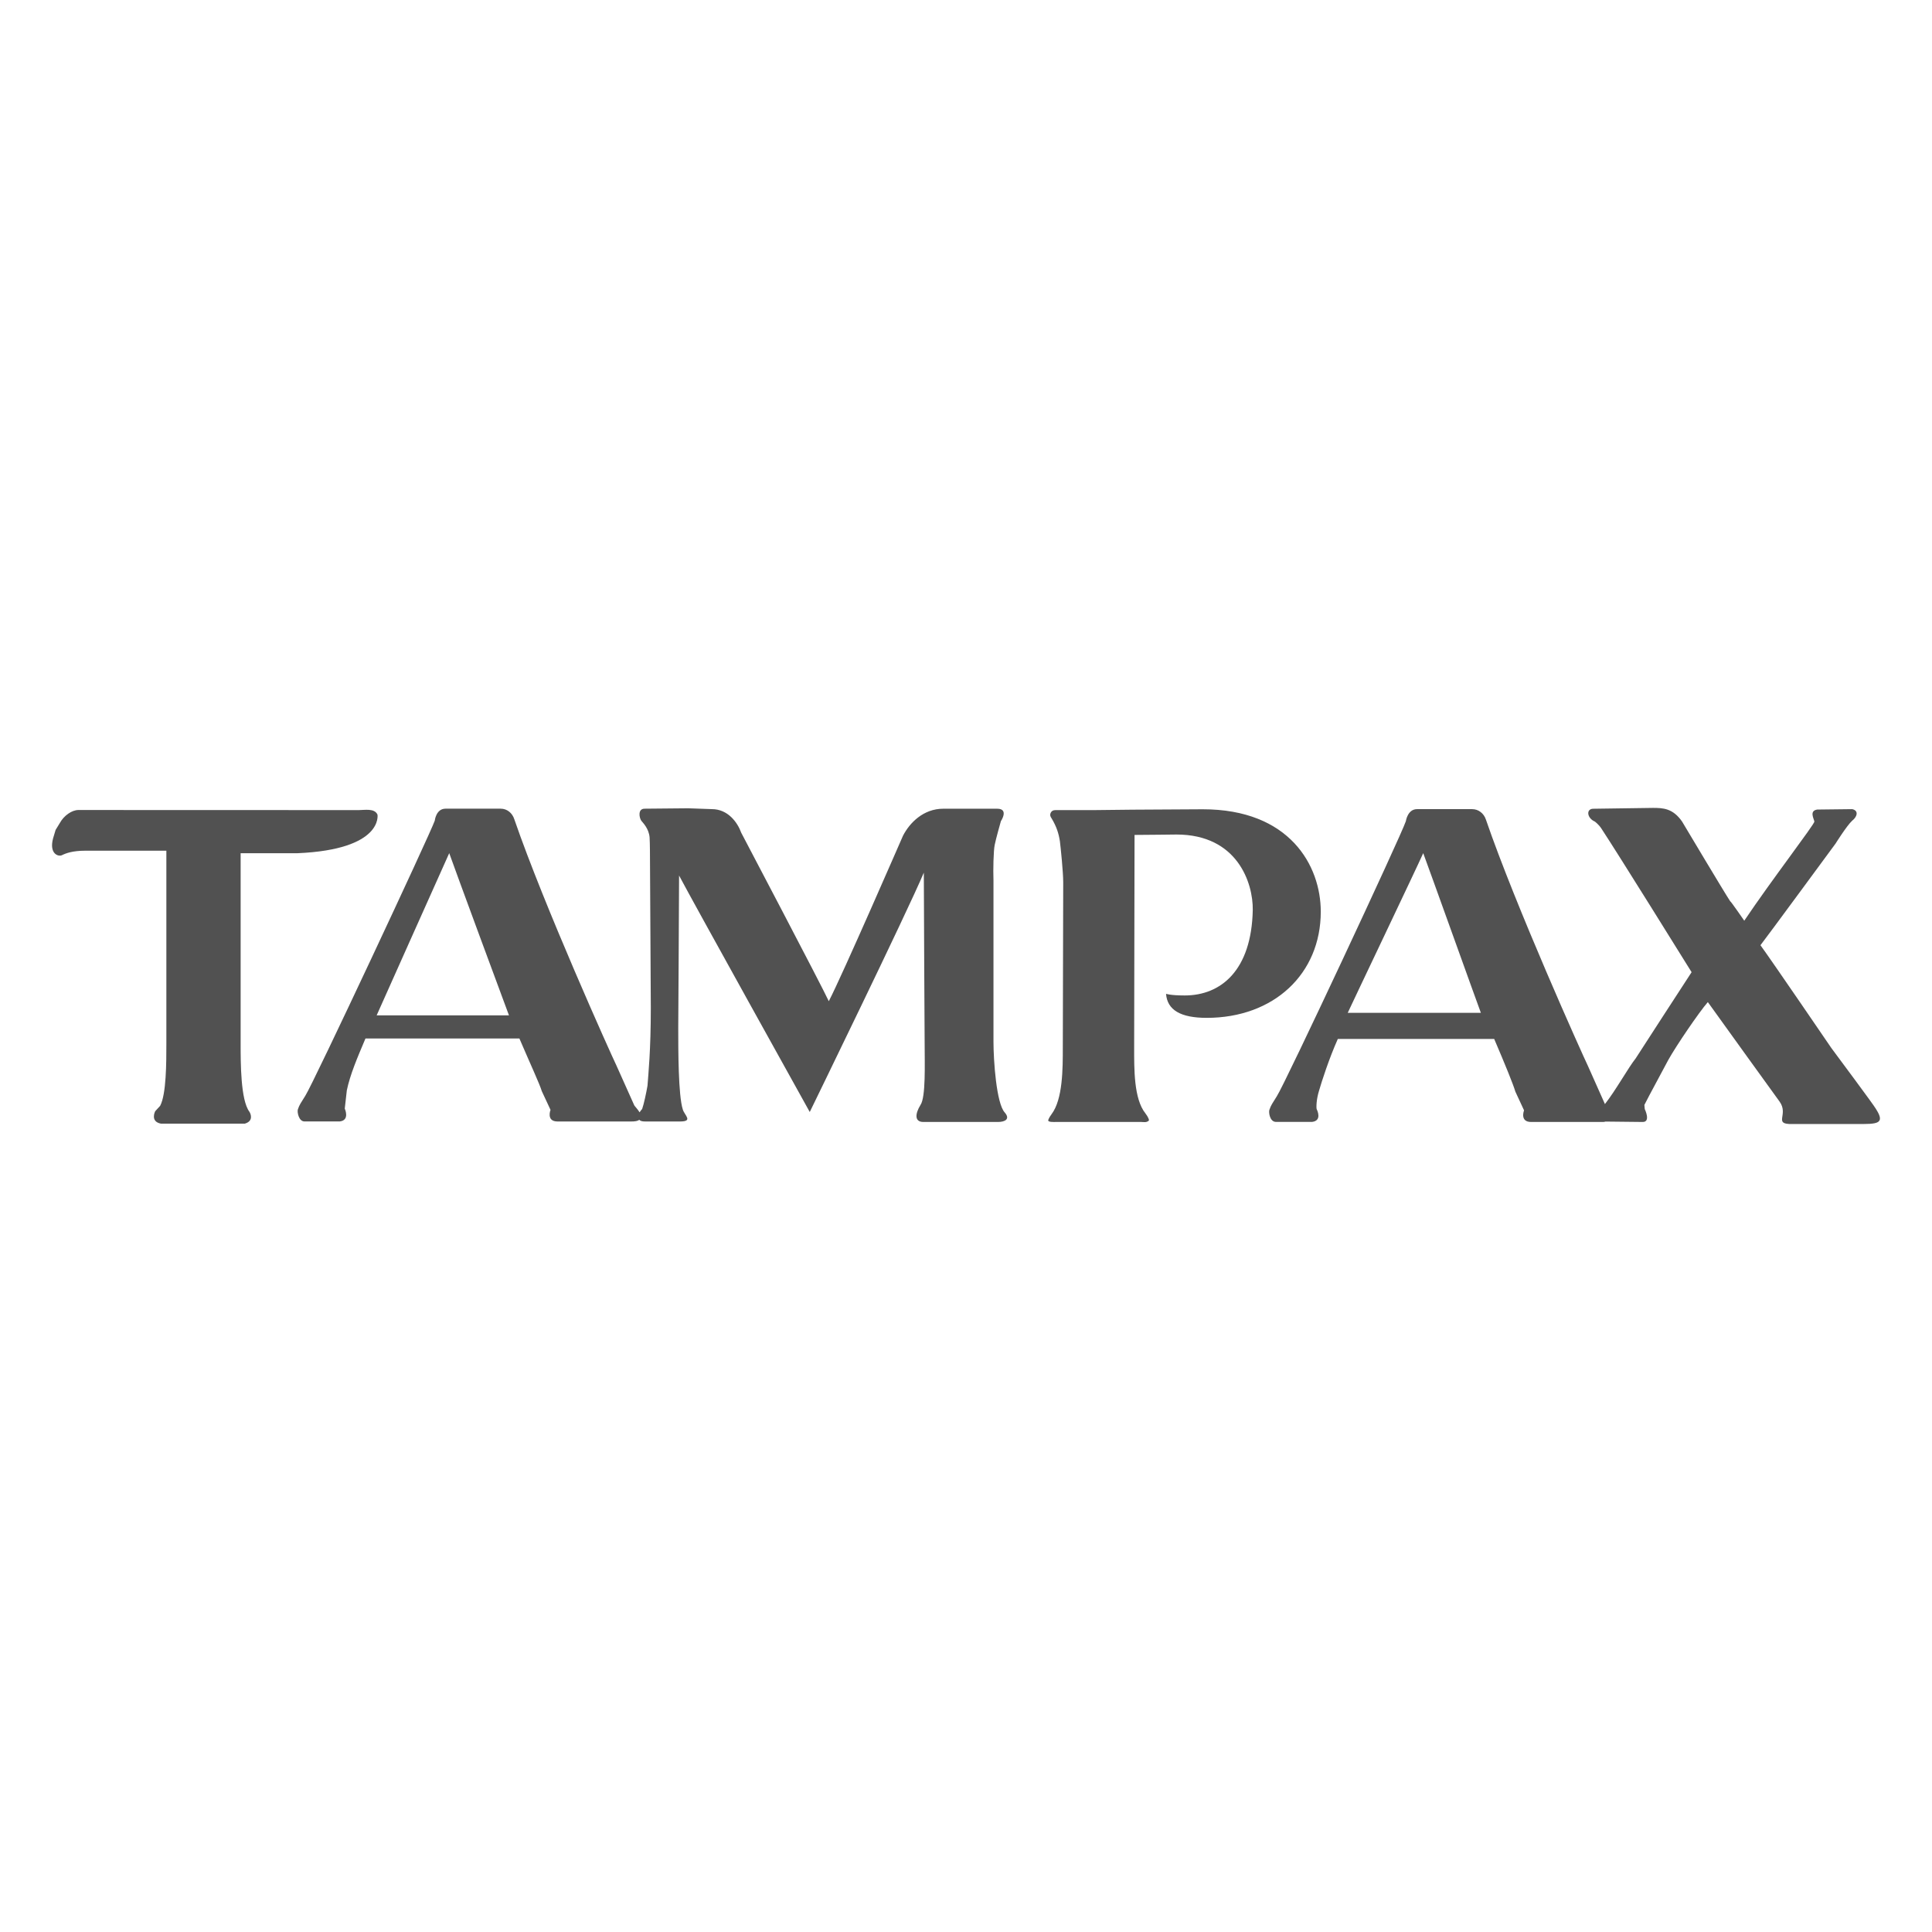
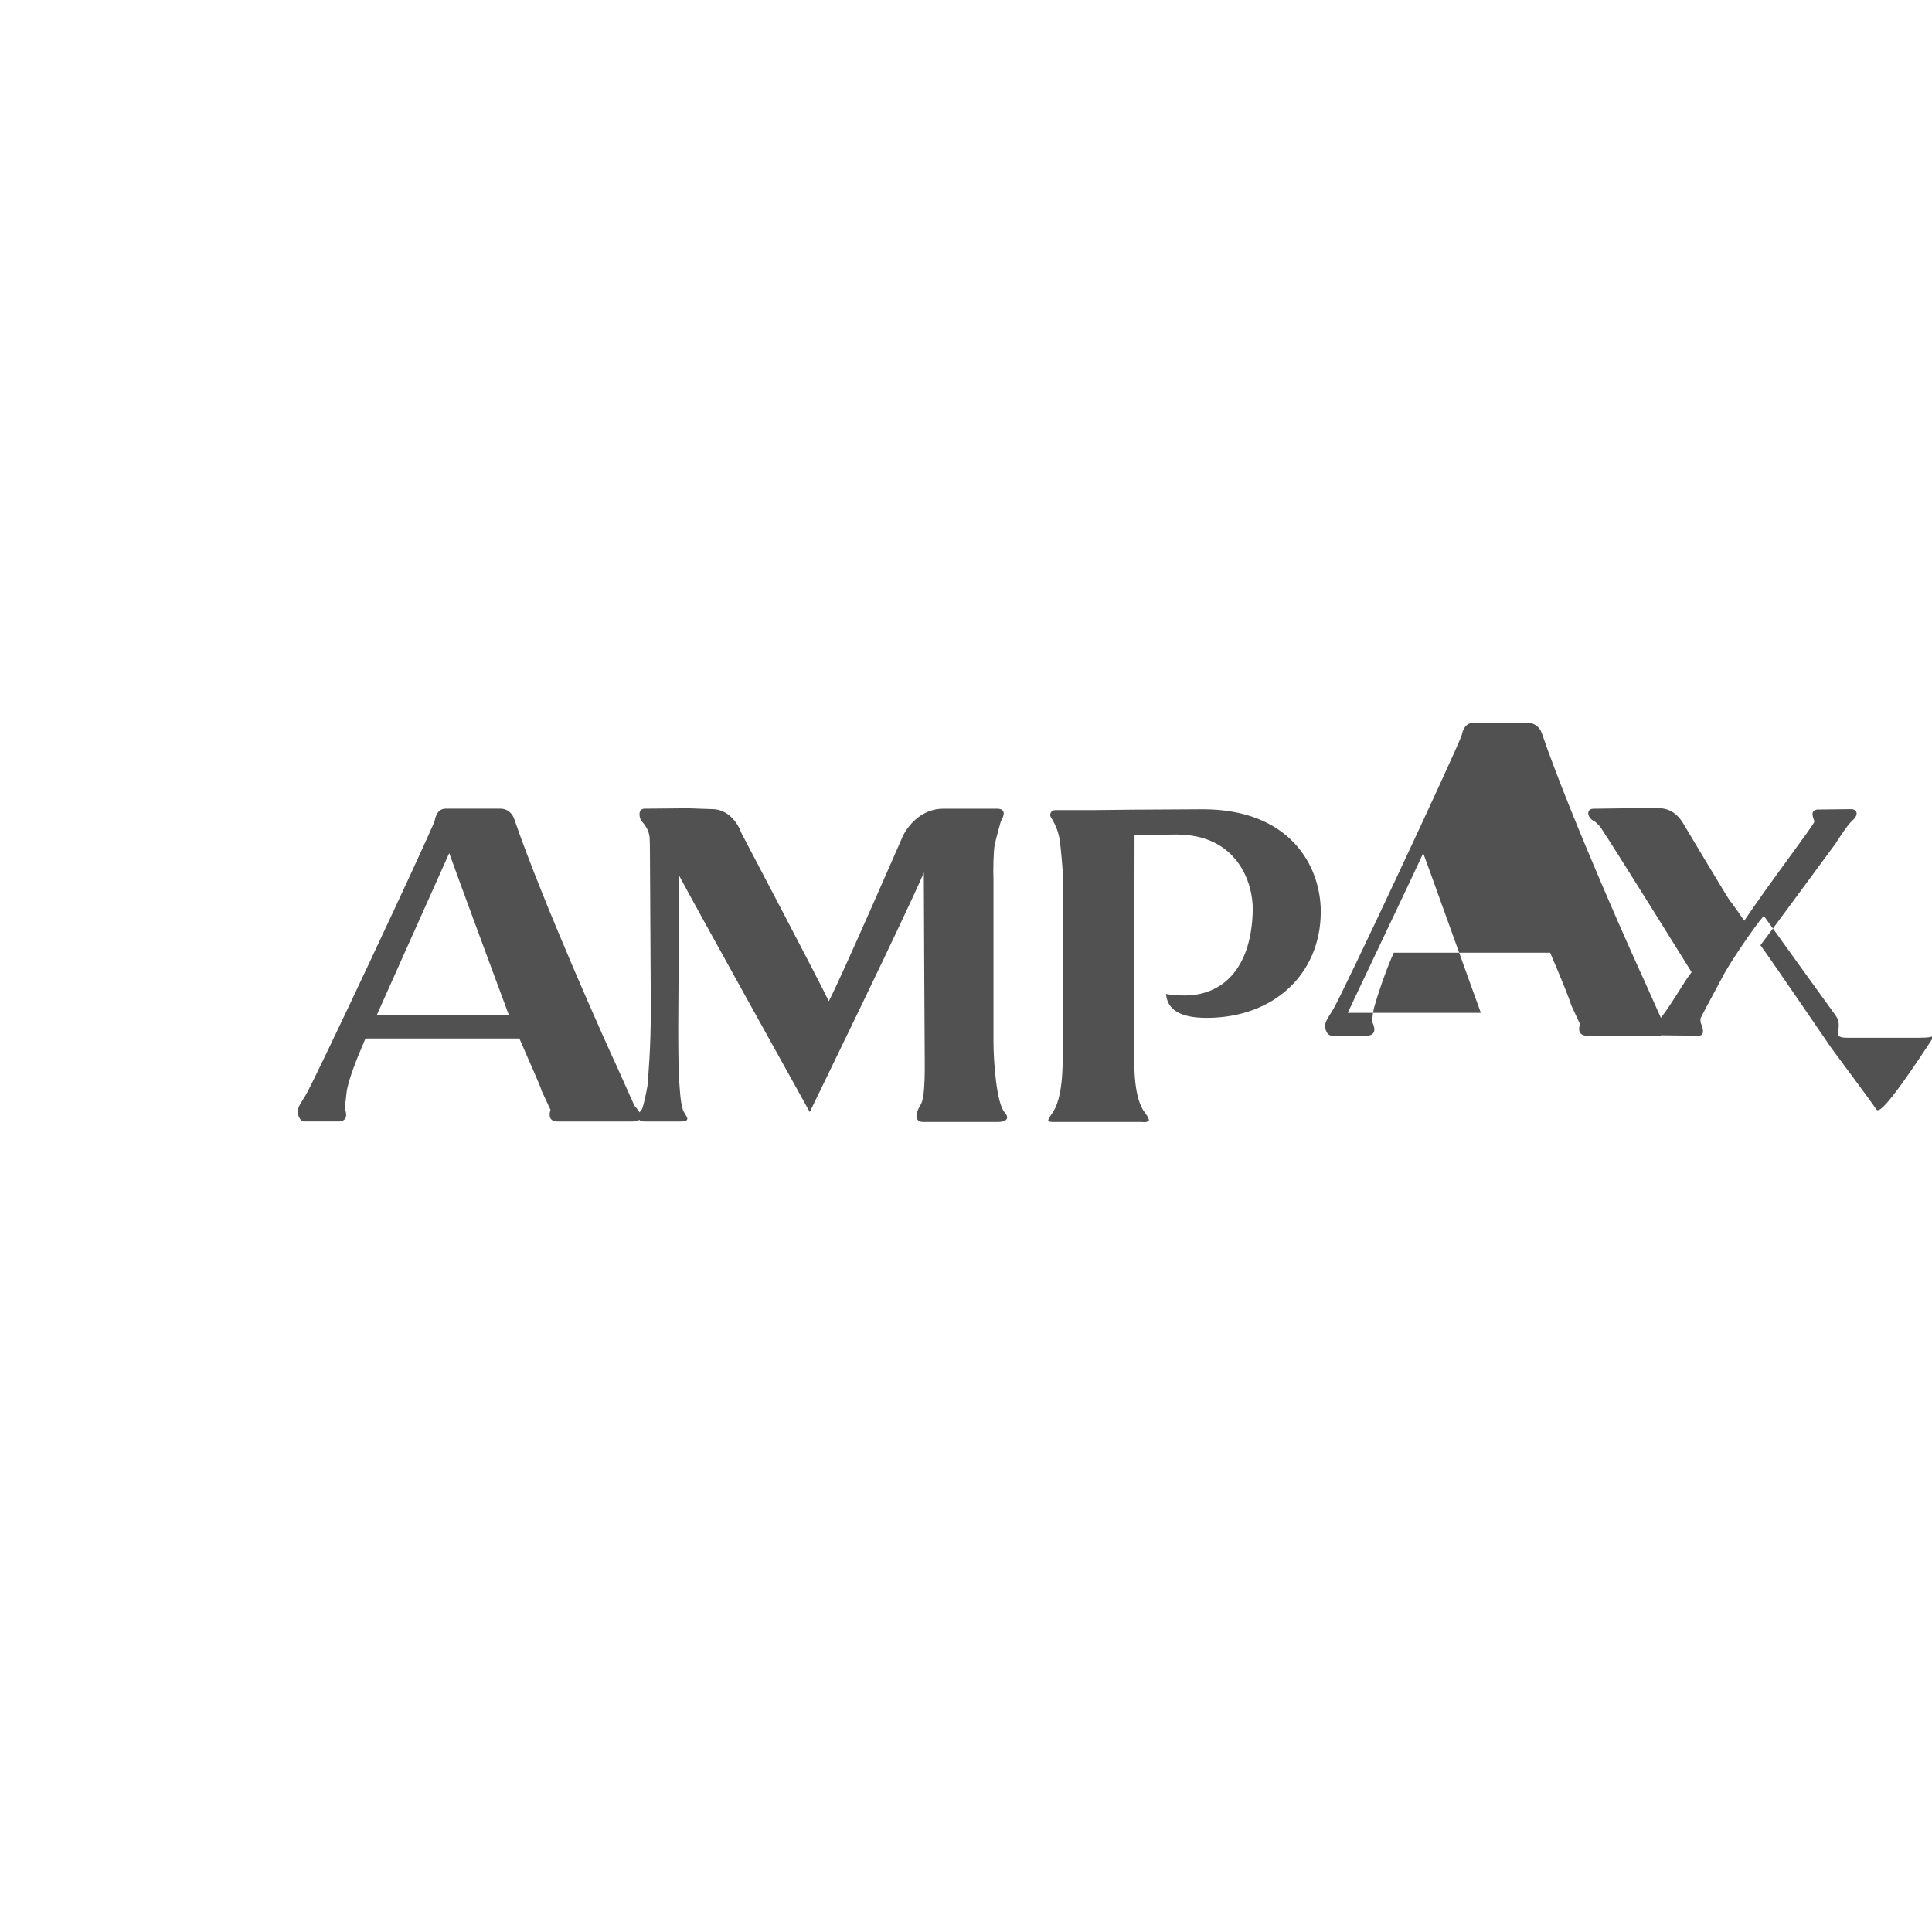
<svg xmlns="http://www.w3.org/2000/svg" id="svg107009" x="0px" y="0px" width="100px" height="100px" viewBox="0 0 100 100" xml:space="preserve">
-   <rect fill="#FFFFFF" width="100" height="100" />
  <g id="layer1" transform="translate(-1510.243,712.789)">
    <g id="g111508" transform="translate(17.716,17.638)">
-       <path id="path7070" fill="#515151" d="M1496.584-688.501c-0.344,0-0.75,0.3-0.943,0.644l-0.236,0.387l-0.129,0.43 c-0.215,0.794,0.258,0.966,0.451,0.88c0.215-0.106,0.557-0.235,1.223-0.235c0,0,3.822,0,4.188,0c0,0.385,0,9.984,0,9.984 c0,0.966,0,2.619-0.322,3.222l-0.256,0.278c0,0-0.279,0.536,0.299,0.644h4.338c0.451-0.129,0.322-0.492,0.236-0.621 c-0.451-0.603-0.451-2.514-0.451-3.521c0,0,0-9.469,0-9.856c0.342,0,2.941,0,2.941,0c4.465-0.192,4.143-1.996,4.143-1.996 c-0.15-0.344-0.666-0.236-0.965-0.236L1496.584-688.501L1496.584-688.501z" />
-       <path id="path7072" fill="#515151" d="M1562.285-678.002c0.215-0.473,3.586-7.537,3.908-8.266 c0.236,0.623,2.813,7.815,2.984,8.266C1568.705-678.002,1562.8-678.002,1562.285-678.002z M1512.023-677.873 c0.193-0.451,3.434-7.666,3.756-8.395c0.215,0.623,2.92,7.944,3.092,8.395C1518.398-677.873,1512.515-677.873,1512.023-677.873z M1544.529-672.848c-0.43-0.474-0.58-2.686-0.58-3.672v-7.967v-0.365c-0.021-0.558,0-1.545,0.064-1.847 c0.063-0.321,0.32-1.224,0.32-1.224s0.432-0.645-0.191-0.645h-1.139h-1.652c-1.031,0-1.74,0.73-2.084,1.396 c-0.021,0.043-3.156,7.257-3.842,8.567c-0.365-0.795-4.531-8.718-4.531-8.718c-0.193-0.536-0.688-1.224-1.523-1.224l-1.225-0.043 l-2.254,0.021c-0.365,0-0.279,0.471-0.172,0.622c0.064,0.087,0.387,0.386,0.43,0.859c0.02,0.321,0.02,1.095,0.02,1.095 c0-0.043,0.043,7.729,0.043,7.729c0,2.213-0.129,3.437-0.172,4.037c-0.063,0.364-0.191,0.967-0.277,1.203 c0,0-0.064,0.063-0.131,0.172c-0.105-0.172-0.258-0.322-0.277-0.365l-0.924-2.063c-0.279-0.578-3.736-8.245-5.281-12.733 c-0.107-0.344-0.387-0.557-0.709-0.557h-2.855c-0.494,0-0.557,0.622-0.557,0.622c-0.258,0.73-6.291,13.614-6.699,14.236 c-0.236,0.387-0.301,0.451-0.387,0.709c-0.043,0.129,0.043,0.622,0.344,0.622h1.826c0.537-0.064,0.258-0.665,0.258-0.665 l0.107-0.945c0.17-0.814,0.537-1.675,0.965-2.684c0.258,0,7.709,0,7.967,0c0.58,1.353,1.051,2.361,1.16,2.727l0.451,0.967 c0,0-0.236,0.602,0.365,0.602h3.799c0.215,0,0.344-0.021,0.43-0.086c0.064,0.064,0.15,0.086,0.322,0.086h1.781 c0.709,0,0.236-0.322,0.15-0.622c-0.236-0.729-0.236-3.093-0.236-4.229c0,0,0.043-6.657,0.043-7.88 c0.688,1.31,6.764,12.24,6.764,12.24s5.068-10.393,5.904-12.389c0,1.46,0.043,8.889,0.043,8.889c0,0.986,0.064,2.727-0.215,3.135 c-0.279,0.451-0.322,0.881,0.15,0.881c0.043,0,0.043,0,3.865,0C1544.55-672.355,1544.83-672.506,1544.529-672.848z M1589.617-673.042c-0.105-0.192-1.996-2.728-2.297-3.136c0,0-3.092-4.531-3.672-5.325c0.193-0.236,3.887-5.26,3.887-5.26 s0.578-0.924,0.857-1.182c0.279-0.215,0.344-0.537,0-0.601l-1.803,0.021c-0.43,0.064-0.172,0.473-0.15,0.623 c0,0.15-2.232,3.049-3.629,5.131c0,0-0.709-1.029-0.73-1.009c-0.299-0.45-2.488-4.122-2.488-4.122 c-0.475-0.687-0.988-0.708-1.504-0.708l-3.113,0.044c-0.365,0.021-0.301,0.493,0.107,0.666c0,0,0.193,0.149,0.322,0.342 c0.879,1.332,4.4,7,4.68,7.451c-0.148,0.215-2.896,4.465-2.896,4.465c-0.365,0.451-1.031,1.653-1.59,2.362l-0.881-1.976 c-0.279-0.579-3.734-8.246-5.281-12.753c-0.107-0.322-0.387-0.537-0.709-0.537h-2.855c-0.492,0-0.578,0.623-0.578,0.623 c-0.236,0.729-6.271,13.633-6.678,14.236c-0.236,0.387-0.301,0.45-0.387,0.709c-0.043,0.129,0.021,0.621,0.344,0.621h1.867 c0.516-0.063,0.279-0.578,0.236-0.664c-0.021-0.086-0.021-0.494,0.129-0.968c0.129-0.45,0.516-1.653,0.967-2.661 c0.256,0,7.836,0,8.094,0c0.58,1.353,0.988,2.36,1.096,2.727l0.449,0.967c0,0-0.234,0.602,0.365,0.602h3.672 c0.064,0,0.129,0,0.172-0.021l1.934,0.021c0.43,0,0.105-0.666,0.105-0.666l-0.02-0.215c0.279-0.559,0.838-1.566,1.244-2.341 c0.408-0.729,1.59-2.469,2.041-2.983c0.301,0.43,3.715,5.152,3.715,5.152c0.492,0.688-0.365,1.182,0.664,1.159h3.65 c0.516,0,0.793-0.043,0.857-0.192C1589.896-672.591,1589.724-672.87,1589.617-673.042z" />
+       <path id="path7072" fill="#515151" d="M1562.285-678.002c0.215-0.473,3.586-7.537,3.908-8.266 c0.236,0.623,2.813,7.815,2.984,8.266C1568.705-678.002,1562.8-678.002,1562.285-678.002z M1512.023-677.873 c0.193-0.451,3.434-7.666,3.756-8.395c0.215,0.623,2.92,7.944,3.092,8.395C1518.398-677.873,1512.515-677.873,1512.023-677.873z M1544.529-672.848c-0.43-0.474-0.58-2.686-0.58-3.672v-7.967v-0.365c-0.021-0.558,0-1.545,0.064-1.847 c0.063-0.321,0.32-1.224,0.32-1.224s0.432-0.645-0.191-0.645h-1.139h-1.652c-1.031,0-1.74,0.73-2.084,1.396 c-0.021,0.043-3.156,7.257-3.842,8.567c-0.365-0.795-4.531-8.718-4.531-8.718c-0.193-0.536-0.688-1.224-1.523-1.224l-1.225-0.043 l-2.254,0.021c-0.365,0-0.279,0.471-0.172,0.622c0.064,0.087,0.387,0.386,0.43,0.859c0.02,0.321,0.02,1.095,0.02,1.095 c0-0.043,0.043,7.729,0.043,7.729c0,2.213-0.129,3.437-0.172,4.037c-0.063,0.364-0.191,0.967-0.277,1.203 c0,0-0.064,0.063-0.131,0.172c-0.105-0.172-0.258-0.322-0.277-0.365l-0.924-2.063c-0.279-0.578-3.736-8.245-5.281-12.733 c-0.107-0.344-0.387-0.557-0.709-0.557h-2.855c-0.494,0-0.557,0.622-0.557,0.622c-0.258,0.73-6.291,13.614-6.699,14.236 c-0.236,0.387-0.301,0.451-0.387,0.709c-0.043,0.129,0.043,0.622,0.344,0.622h1.826c0.537-0.064,0.258-0.665,0.258-0.665 l0.107-0.945c0.17-0.814,0.537-1.675,0.965-2.684c0.258,0,7.709,0,7.967,0c0.58,1.353,1.051,2.361,1.16,2.727l0.451,0.967 c0,0-0.236,0.602,0.365,0.602h3.799c0.215,0,0.344-0.021,0.43-0.086c0.064,0.064,0.15,0.086,0.322,0.086h1.781 c0.709,0,0.236-0.322,0.15-0.622c-0.236-0.729-0.236-3.093-0.236-4.229c0,0,0.043-6.657,0.043-7.88 c0.688,1.31,6.764,12.24,6.764,12.24s5.068-10.393,5.904-12.389c0,1.46,0.043,8.889,0.043,8.889c0,0.986,0.064,2.727-0.215,3.135 c-0.279,0.451-0.322,0.881,0.15,0.881c0.043,0,0.043,0,3.865,0C1544.55-672.355,1544.83-672.506,1544.529-672.848z M1589.617-673.042c-0.105-0.192-1.996-2.728-2.297-3.136c0,0-3.092-4.531-3.672-5.325c0.193-0.236,3.887-5.26,3.887-5.26 s0.578-0.924,0.857-1.182c0.279-0.215,0.344-0.537,0-0.601l-1.803,0.021c-0.43,0.064-0.172,0.473-0.15,0.623 c0,0.15-2.232,3.049-3.629,5.131c0,0-0.709-1.029-0.73-1.009c-0.299-0.45-2.488-4.122-2.488-4.122 c-0.475-0.687-0.988-0.708-1.504-0.708l-3.113,0.044c-0.365,0.021-0.301,0.493,0.107,0.666c0,0,0.193,0.149,0.322,0.342 c0.879,1.332,4.4,7,4.68,7.451c-0.365,0.451-1.031,1.653-1.59,2.362l-0.881-1.976 c-0.279-0.579-3.734-8.246-5.281-12.753c-0.107-0.322-0.387-0.537-0.709-0.537h-2.855c-0.492,0-0.578,0.623-0.578,0.623 c-0.236,0.729-6.271,13.633-6.678,14.236c-0.236,0.387-0.301,0.45-0.387,0.709c-0.043,0.129,0.021,0.621,0.344,0.621h1.867 c0.516-0.063,0.279-0.578,0.236-0.664c-0.021-0.086-0.021-0.494,0.129-0.968c0.129-0.45,0.516-1.653,0.967-2.661 c0.256,0,7.836,0,8.094,0c0.58,1.353,0.988,2.36,1.096,2.727l0.449,0.967c0,0-0.234,0.602,0.365,0.602h3.672 c0.064,0,0.129,0,0.172-0.021l1.934,0.021c0.43,0,0.105-0.666,0.105-0.666l-0.02-0.215c0.279-0.559,0.838-1.566,1.244-2.341 c0.408-0.729,1.59-2.469,2.041-2.983c0.301,0.43,3.715,5.152,3.715,5.152c0.492,0.688-0.365,1.182,0.664,1.159h3.65 c0.516,0,0.793-0.043,0.857-0.192C1589.896-672.591,1589.724-672.87,1589.617-673.042z" />
      <path id="path7074" fill="#515151" d="M1560.89-683.241c0,3.221-2.428,5.498-5.904,5.498c-1.354,0-2.041-0.407-2.105-1.245 c0,0,0.217,0.086,0.969,0.086c1.865,0,3.457-1.29,3.52-4.423c0.021-1.396-0.793-3.907-3.949-3.907c0,0-1.695,0.021-2.17,0.021 c0,0.666-0.02,10.994-0.02,10.994c0,1.115-0.021,2.662,0.58,3.414c0.148,0.191,0.215,0.363,0.172,0.386 c-0.129,0.106-0.258,0.063-0.387,0.063h-4.402c-0.129,0-0.451,0.021-0.408-0.106s0.129-0.236,0.172-0.3 c0.58-0.773,0.58-2.342,0.58-3.457l0.021-8.545c0-0.516-0.129-1.782-0.172-2.125c-0.064-0.408-0.172-0.752-0.43-1.182 c-0.064-0.086-0.086-0.172-0.064-0.236c0.043-0.149,0.15-0.192,0.279-0.192h2.063l1.91-0.021l3.629-0.021 C1559.279-688.544,1560.89-685.625,1560.89-683.241z" />
    </g>
  </g>
</svg>